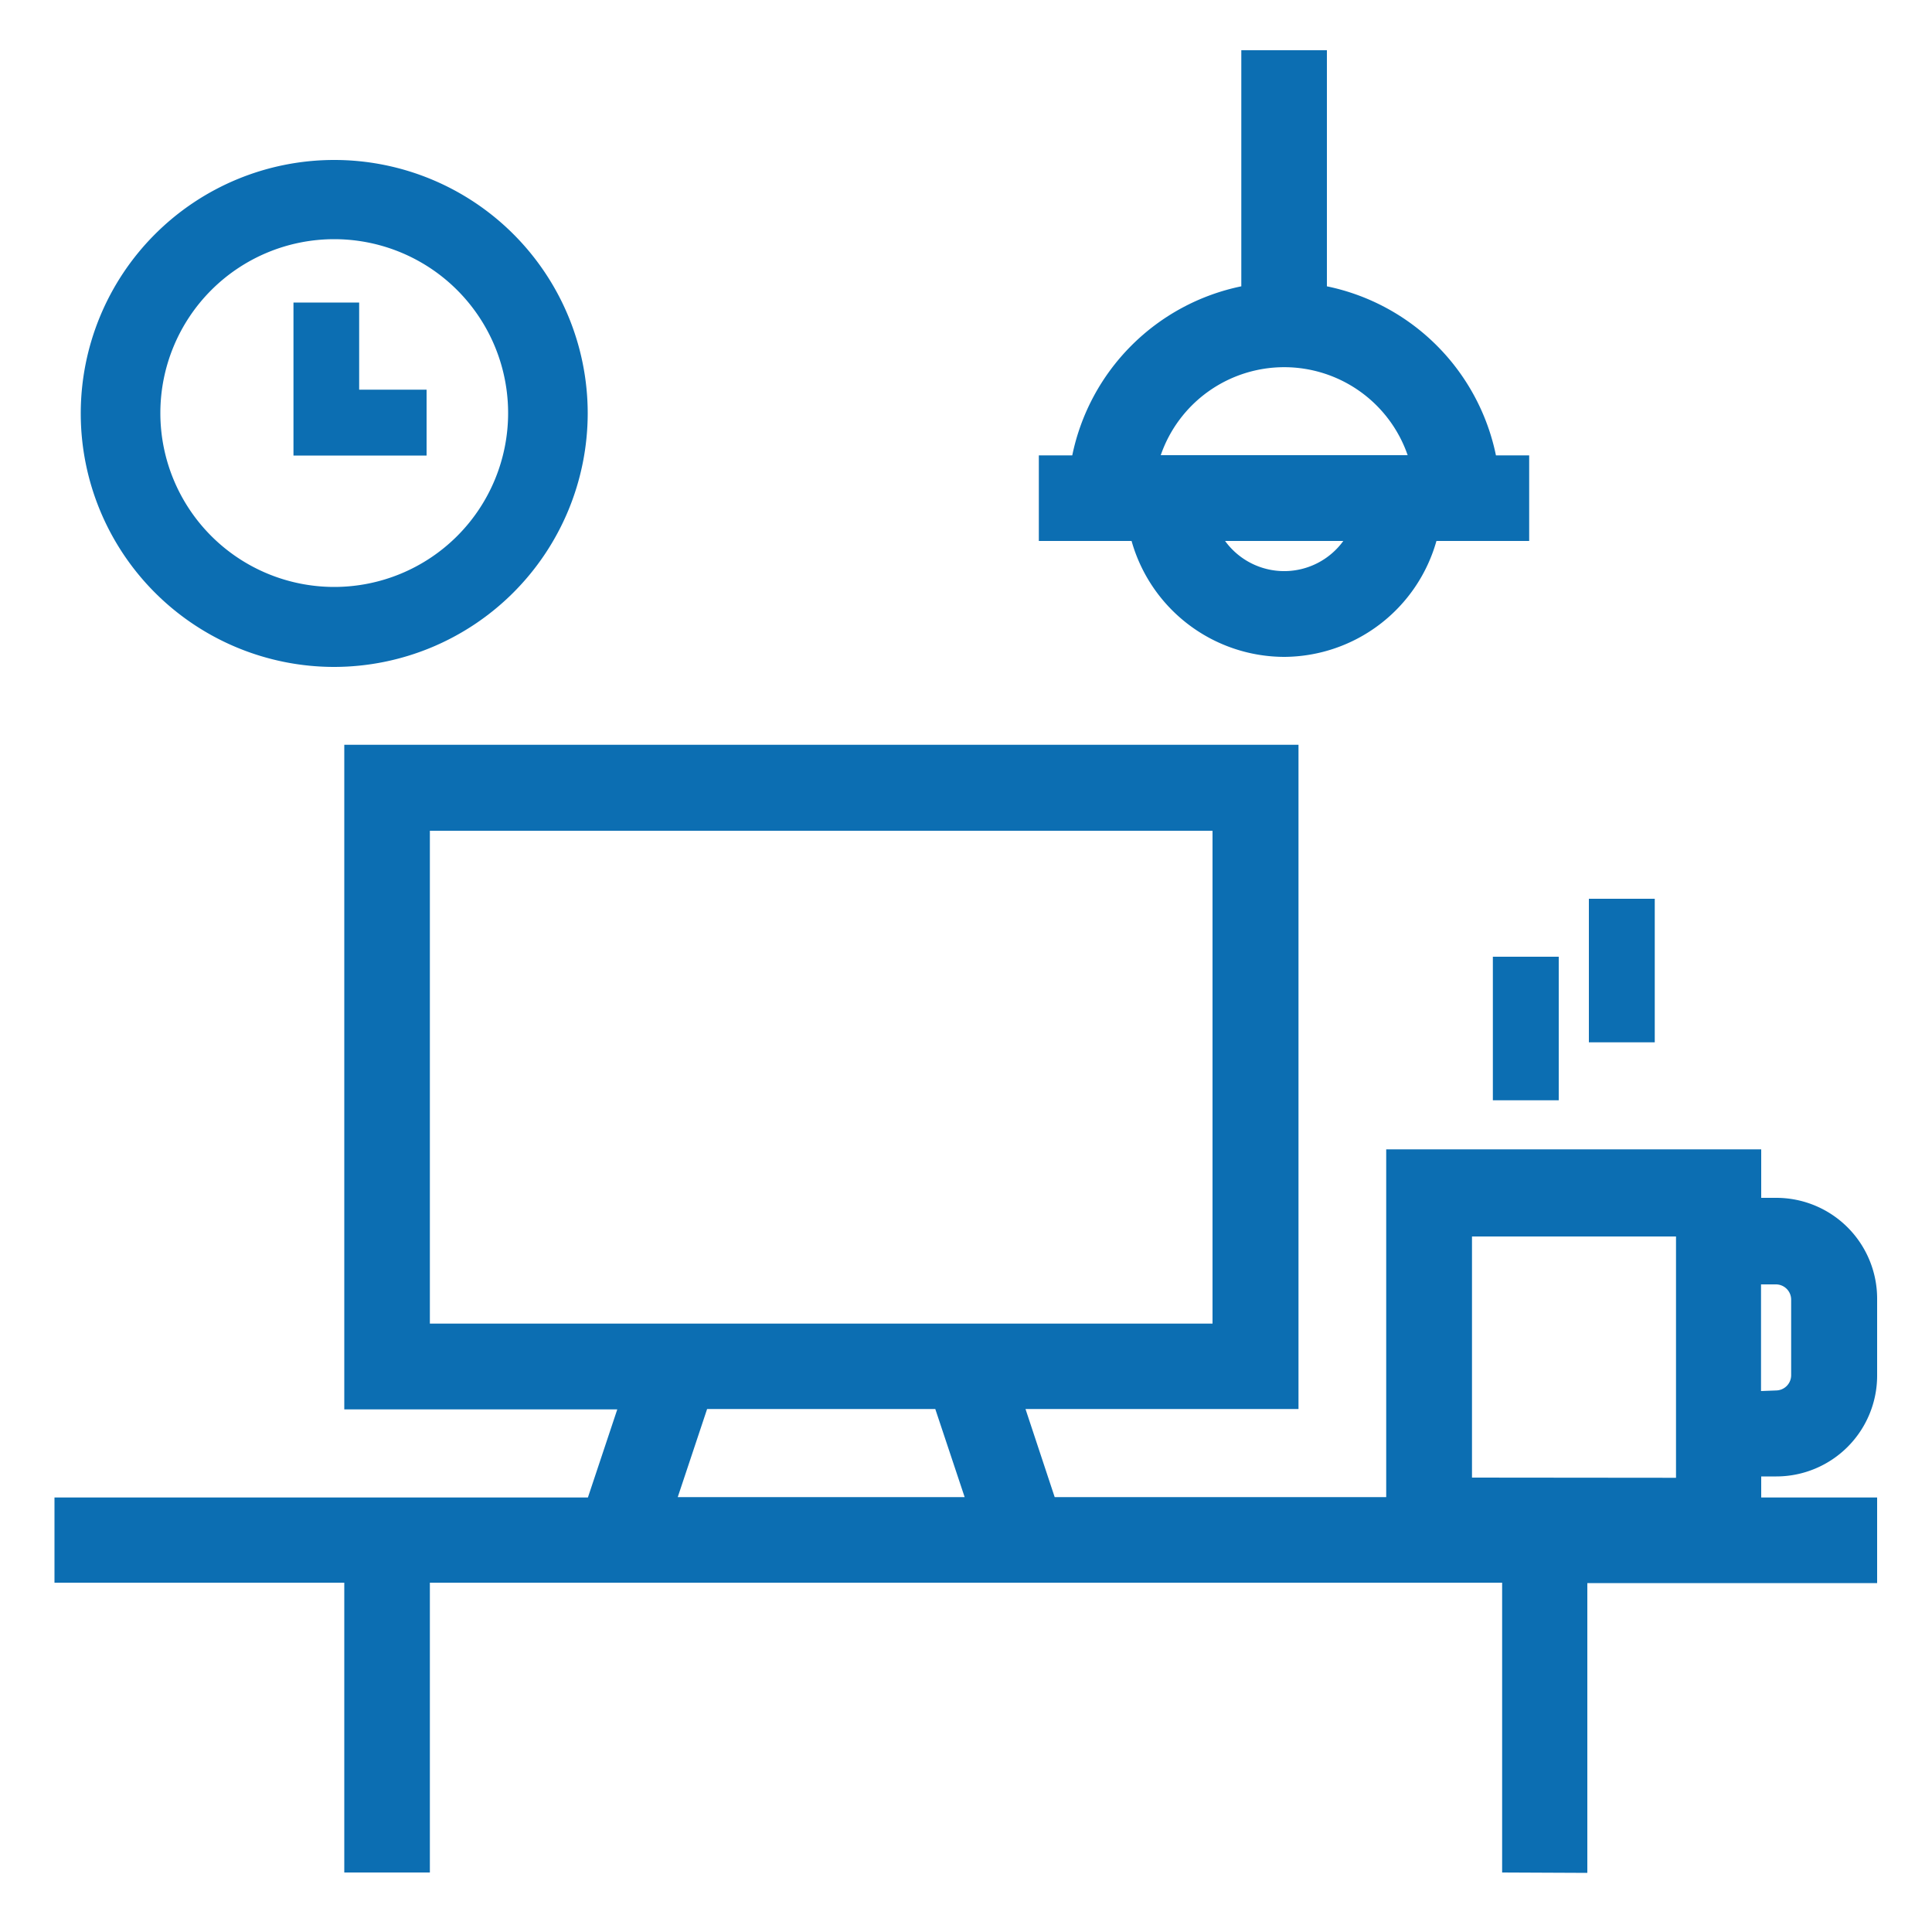
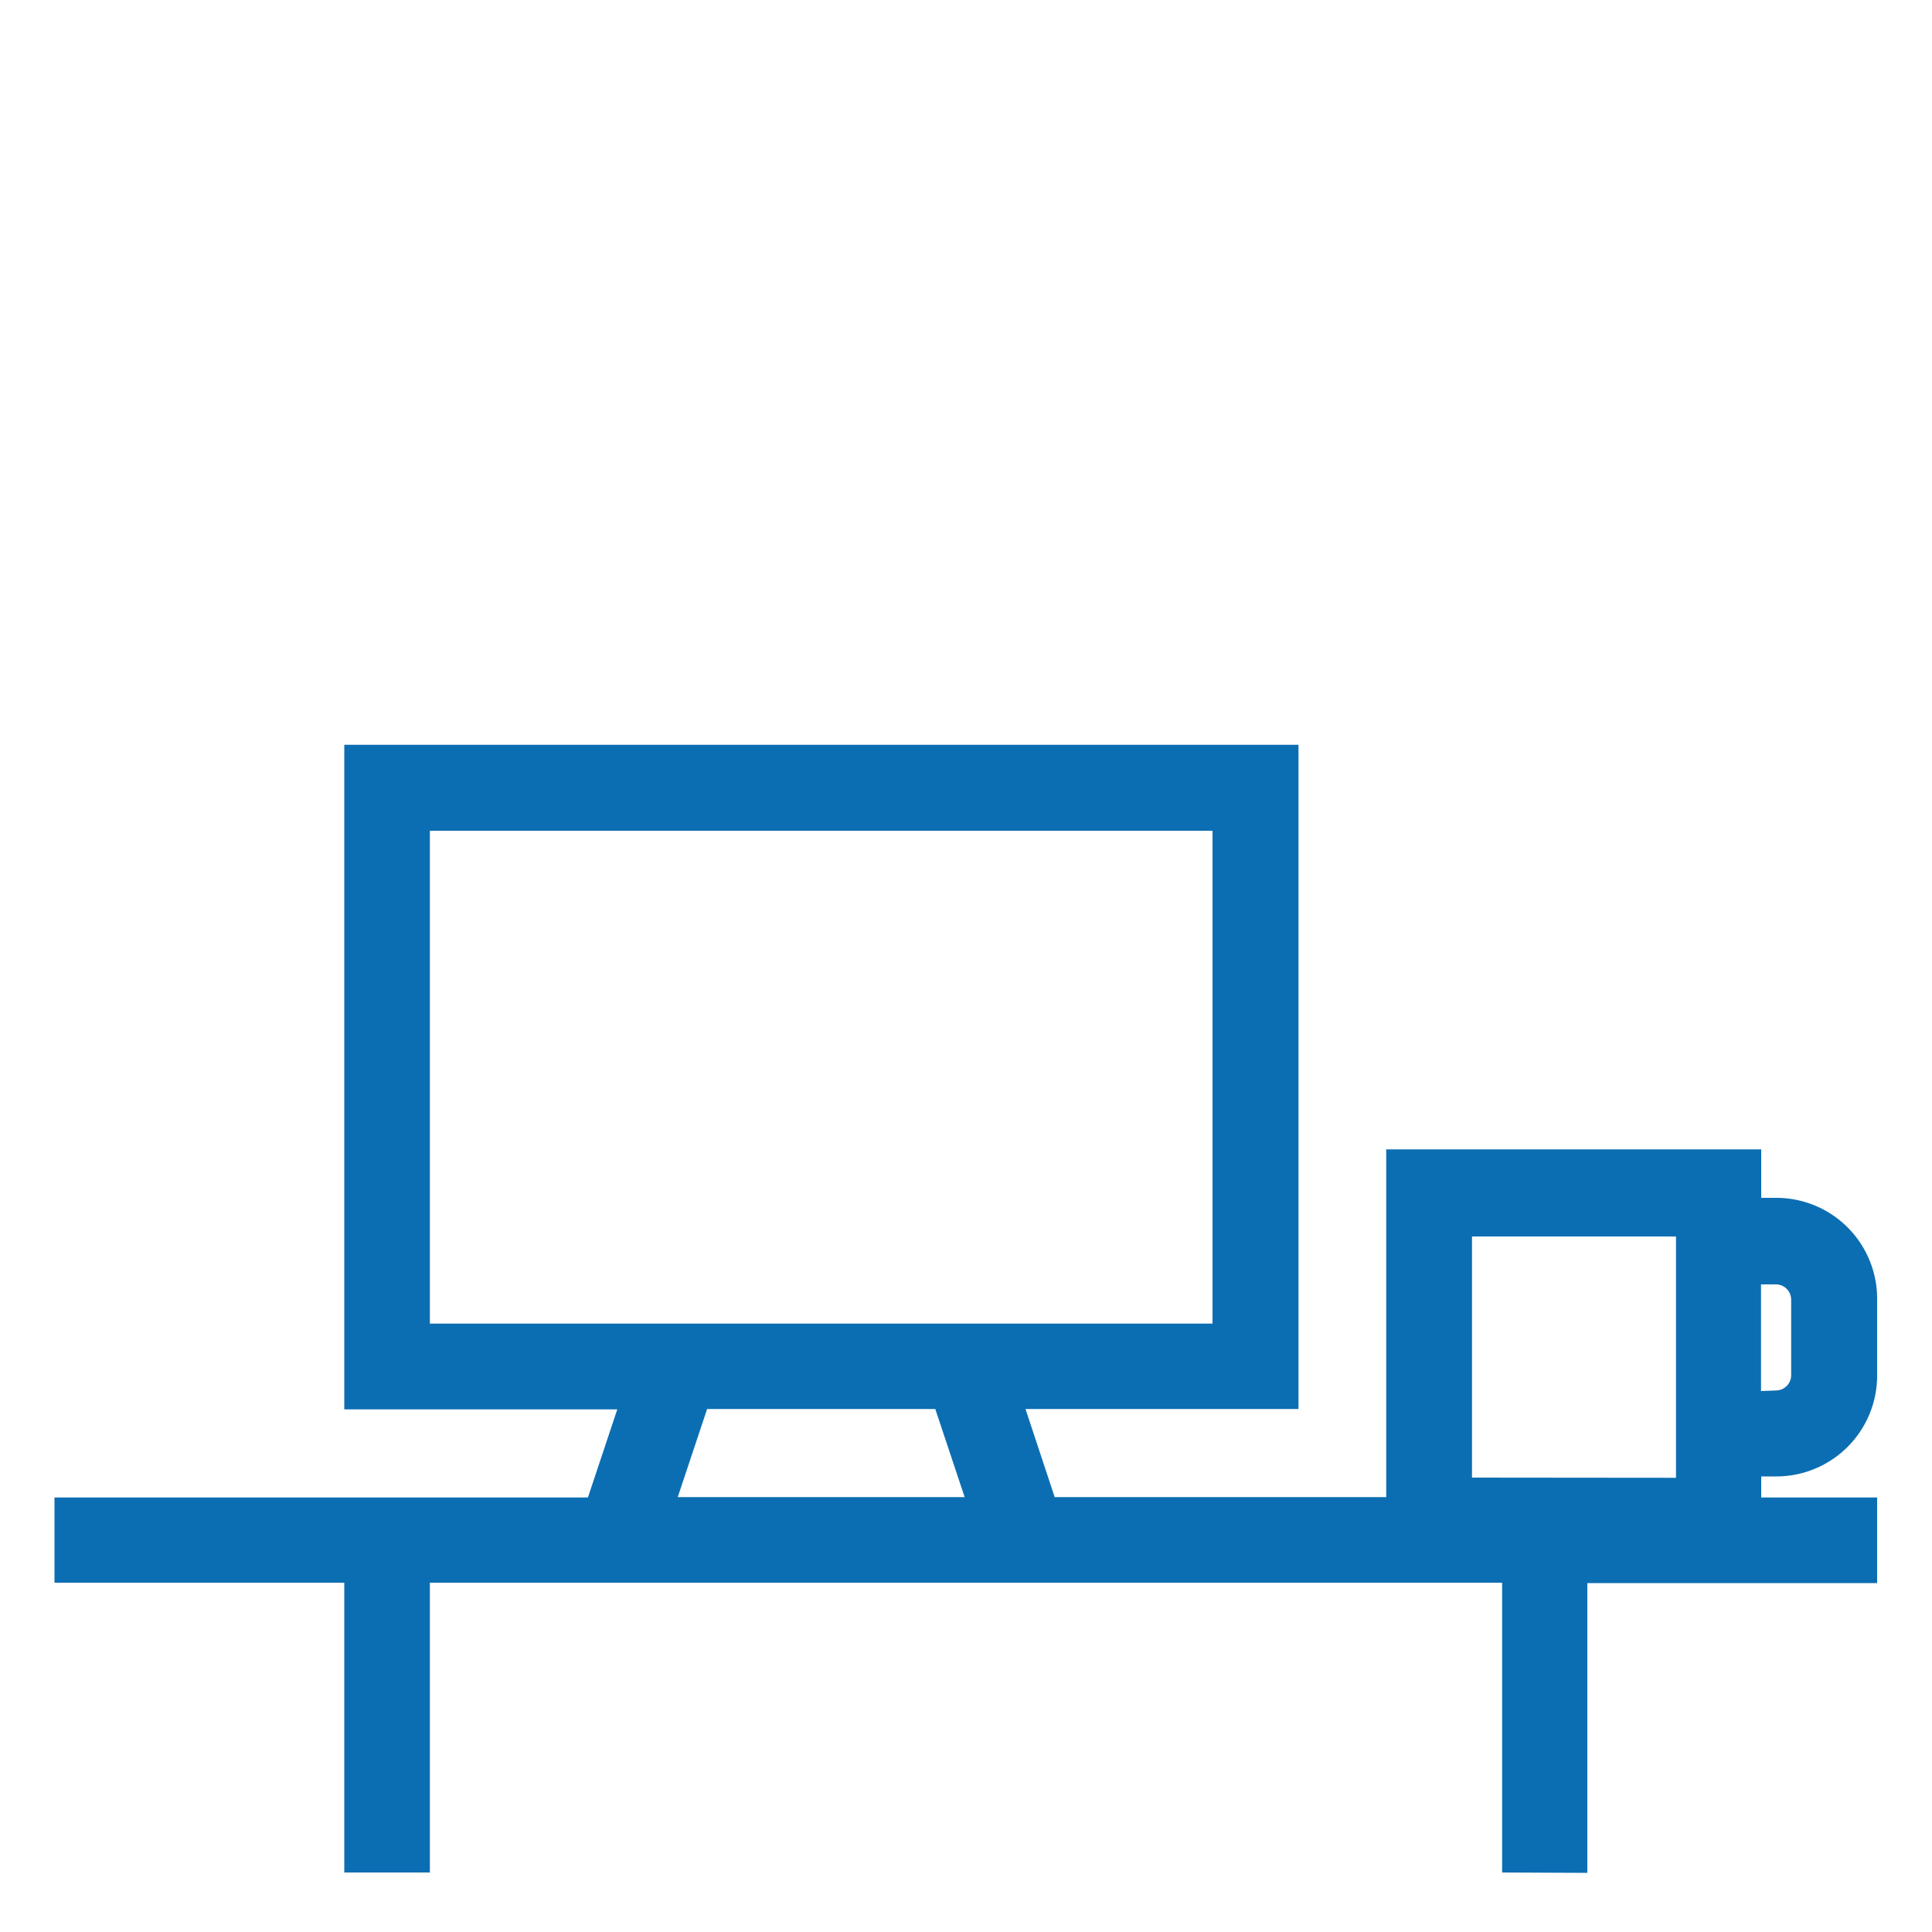
<svg xmlns="http://www.w3.org/2000/svg" id="Layer_1" viewBox="0 0 100 100">
  <defs>
    <style>.cls-1{fill:#0c6eb2;}</style>
  </defs>
  <title>Artboard 1</title>
  <path class="cls-1" d="M77.75,96.92v-15H22.25v15H17.82v-15h-15V77.51H30.43l1.52-4.56H17.82V38.55H67.21V72.93H53.08l1.51,4.56H71.75v-18H91.16V62h.78a5.22,5.22,0,0,1,5.22,5.22V71.2a5.22,5.22,0,0,1-5.22,5.22h-.78v1.09h6v4.43h-15v15Zm9-20.43V64H76.19V76.48Zm-36.82,1-1.52-4.56H36.6l-1.52,4.56Zm42-5.52a.79.79,0,0,0,.78-.78V67.26a.79.79,0,0,0-.78-.78h-.78V72ZM62.76,68.51V43H22.25V68.51Z" />
-   <path class="cls-1" d="M66.47,34a8.23,8.23,0,0,1-7.9-6h-4.8V23.57H55.5a11.25,11.25,0,0,1,8.75-8.75V2.6h4.43V14.82a11.25,11.25,0,0,1,8.75,8.75h1.72V28h-4.8A8.23,8.23,0,0,1,66.47,34Zm-3.06-6a3.78,3.78,0,0,0,6.12,0Zm9.45-4.44a6.76,6.76,0,0,0-12.78,0Z" />
-   <rect class="cls-1" x="77.27" y="49.52" width="3.41" height="7.43" />
-   <rect class="cls-1" x="82.24" y="46.52" width="3.41" height="7.43" />
-   <path class="cls-1" d="M17.3,34.52A13.12,13.12,0,1,1,30.42,21.39,13.14,13.14,0,0,1,17.3,34.52Zm0-22.14a9,9,0,1,0,9,9A9,9,0,0,0,17.3,12.38Z" />
-   <polygon class="cls-1" points="22.08 20.17 18.59 20.17 18.59 15.66 15.19 15.66 15.19 23.58 22.08 23.58 22.08 20.17" />
</svg>